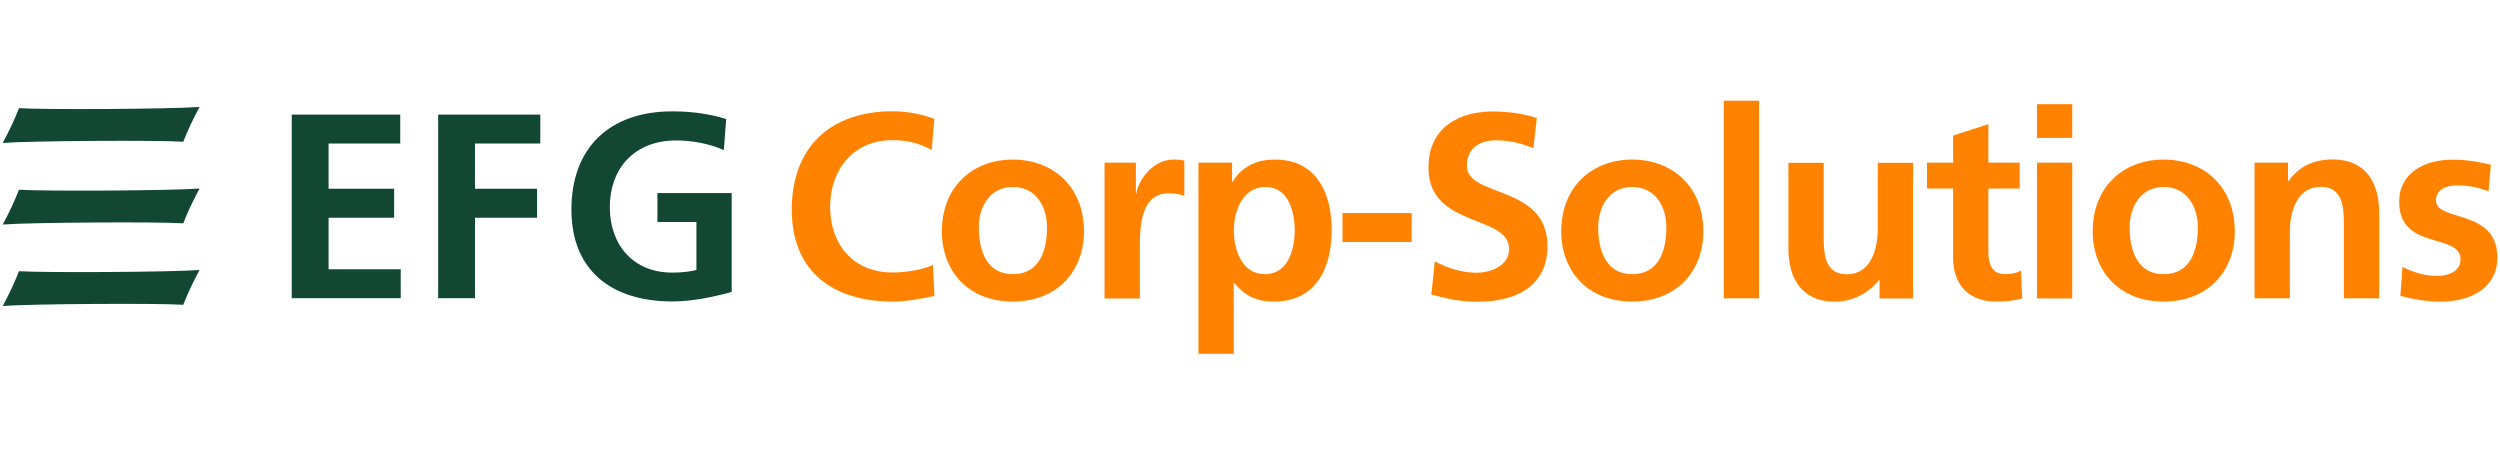
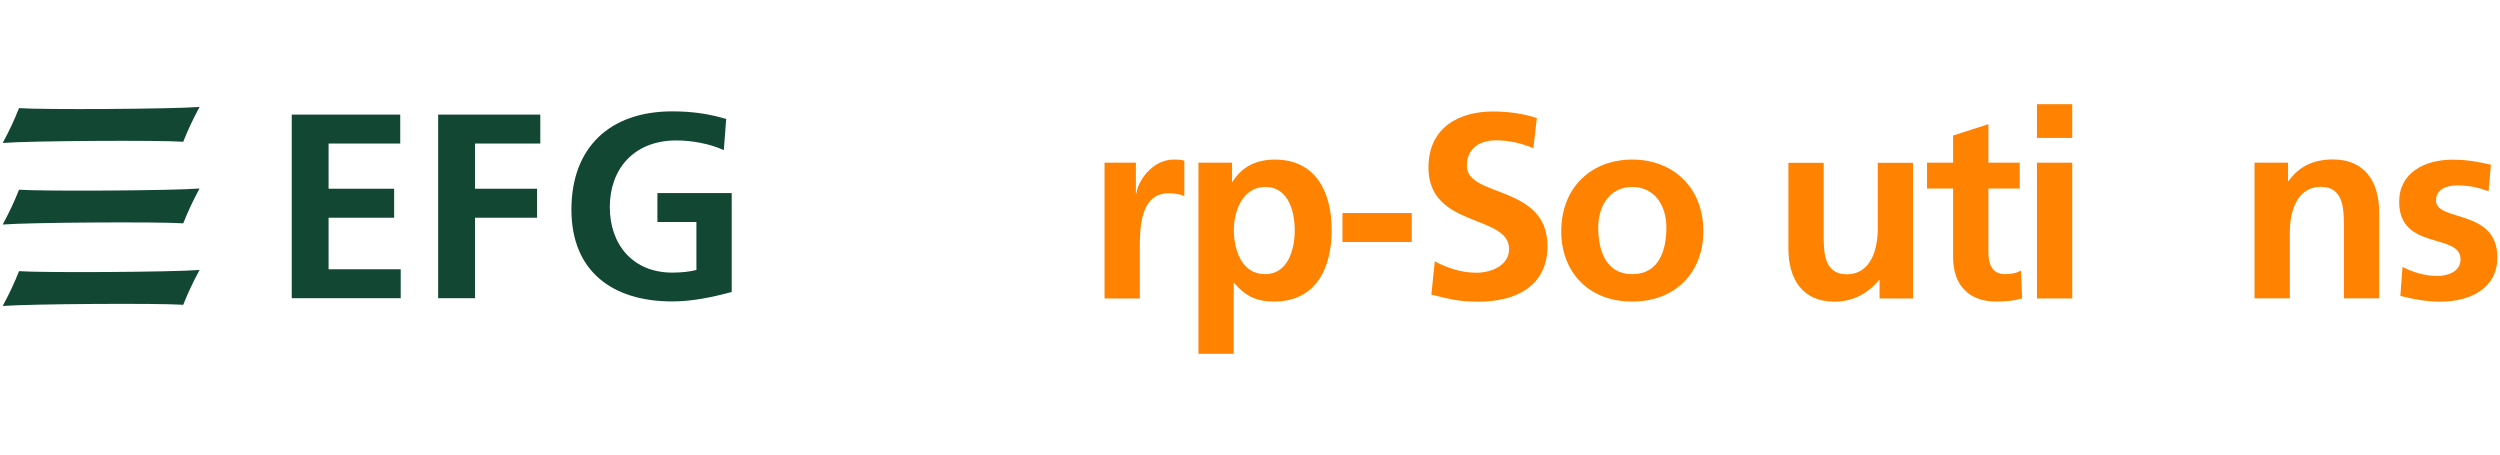
<svg xmlns="http://www.w3.org/2000/svg" id="Layer_1" data-name="Layer 1" viewBox="0 0 209 38">
  <defs>
    <style>
      .cls-1 {
        fill: #124734;
      }

      .cls-1, .cls-2 {
        stroke-width: 0px;
      }

      .cls-2 {
        fill: #ff8200;
      }
    </style>
  </defs>
  <g>
-     <path class="cls-2" d="m78.13,24.73c-1.12.26-2.34.48-3.5.48-4.98,0-8.44-2.49-8.44-7.69s3.22-8.22,8.44-8.22c1.01,0,2.36.2,3.48.64l-.22,2.6c-1.17-.66-2.23-.82-3.33-.82-3.17,0-5.16,2.42-5.16,5.57s1.94,5.49,5.22,5.49c1.21,0,2.64-.26,3.37-.64l.13,2.58Z" />
-     <path class="cls-2" d="m84.67,13.34c3.37,0,5.95,2.27,5.95,6.01,0,3.26-2.18,5.86-5.95,5.86s-5.93-2.6-5.93-5.86c0-3.75,2.58-6.01,5.93-6.01Zm0,9.58c2.27,0,2.86-2.03,2.86-3.92,0-1.74-.93-3.37-2.86-3.37s-2.84,1.67-2.84,3.37c0,1.87.6,3.92,2.84,3.92Z" />
    <path class="cls-2" d="m92.34,13.6h2.62v2.58h.04c.13-1.06,1.34-2.84,3.11-2.84.29,0,.6,0,.9.09v2.97c-.26-.15-.79-.24-1.32-.24-2.4,0-2.4,3-2.4,4.63v4.16h-2.95v-11.35Z" />
    <path class="cls-2" d="m100.18,13.6h2.82v1.61h.04c.66-1.1,1.78-1.87,3.53-1.87,3.48,0,4.76,2.78,4.76,5.9s-1.28,5.97-4.82,5.97c-1.26,0-2.29-.31-3.33-1.56h-.04v5.93h-2.95v-15.97Zm2.97,5.64c0,1.61.64,3.68,2.6,3.68s2.49-2.12,2.49-3.68-.53-3.61-2.45-3.61-2.64,2.03-2.64,3.61Z" />
    <path class="cls-2" d="m112.23,20.23v-2.42h5.79v2.42h-5.79Z" />
    <path class="cls-2" d="m128.18,12.39c-.97-.42-2.05-.66-3.13-.66s-2.42.46-2.42,2.14c0,2.67,6.74,1.54,6.74,6.7,0,3.37-2.67,4.65-5.77,4.65-1.67,0-2.42-.22-3.94-.59l.29-2.78c1.06.57,2.27.95,3.48.95s2.73-.59,2.73-1.98c0-2.93-6.74-1.72-6.74-6.81,0-3.44,2.67-4.69,5.38-4.69,1.32,0,2.56.18,3.68.55l-.29,2.53Z" />
    <path class="cls-2" d="m136.45,13.34c3.37,0,5.95,2.27,5.95,6.01,0,3.26-2.18,5.86-5.95,5.86s-5.93-2.6-5.93-5.86c0-3.75,2.58-6.01,5.93-6.01Zm0,9.58c2.27,0,2.86-2.03,2.86-3.92,0-1.74-.93-3.37-2.86-3.37s-2.84,1.67-2.84,3.37c0,1.87.6,3.92,2.84,3.92Z" />
-     <path class="cls-2" d="m144.11,8.42h2.95v16.52h-2.95V8.42Z" />
    <path class="cls-2" d="m159.93,24.95h-2.8v-1.54h-.04c-.9,1.1-2.18,1.81-3.72,1.81-2.69,0-3.86-1.89-3.86-4.45v-7.16h2.95v6.06c0,1.39.02,3.26,1.92,3.26,2.14,0,2.6-2.31,2.6-3.77v-5.55h2.95v11.35Z" />
    <path class="cls-2" d="m163.28,15.76h-2.18v-2.16h2.18v-2.27l2.95-.95v3.22h2.62v2.16h-2.62v5.29c0,.97.26,1.87,1.39,1.87.53,0,1.04-.11,1.34-.31l.09,2.34c-.62.18-1.3.26-2.18.26-2.31,0-3.59-1.43-3.59-3.68v-5.77Z" />
    <path class="cls-2" d="m170.29,8.71h2.95v2.82h-2.95v-2.82Zm0,4.89h2.95v11.35h-2.95v-11.35Z" />
-     <path class="cls-2" d="m180.88,13.34c3.37,0,5.95,2.27,5.95,6.01,0,3.26-2.18,5.86-5.95,5.86s-5.93-2.6-5.93-5.86c0-3.75,2.58-6.01,5.93-6.01Zm0,9.58c2.27,0,2.86-2.03,2.86-3.92,0-1.74-.93-3.37-2.86-3.37s-2.84,1.67-2.84,3.37c0,1.87.6,3.92,2.84,3.92Z" />
    <path class="cls-2" d="m188.48,13.6h2.8v1.54h.04c.93-1.3,2.18-1.81,3.72-1.81,2.69,0,3.86,1.89,3.86,4.45v7.16h-2.95v-6.06c0-1.39-.02-3.26-1.92-3.26-2.14,0-2.6,2.31-2.6,3.77v5.55h-2.95v-11.35Z" />
    <path class="cls-2" d="m208.03,15.98c-.9-.31-1.56-.48-2.64-.48-.79,0-1.74.29-1.74,1.26,0,1.81,5.13.66,5.13,4.76,0,2.64-2.36,3.7-4.76,3.7-1.12,0-2.27-.2-3.35-.48l.18-2.42c.93.46,1.89.75,2.91.75.75,0,1.94-.29,1.94-1.39,0-2.23-5.13-.71-5.13-4.8,0-2.45,2.14-3.53,4.45-3.53,1.39,0,2.29.22,3.22.42l-.2,2.23Z" />
  </g>
  <g>
    <g>
      <path class="cls-1" d="m1.59,15.86c-.19.48-.39.95-.61,1.42-.22.47-.45.92-.69,1.37-.01.02-.02.04-.03.06s-.02.04-.03.06c2.32-.18,13.12-.24,15.09-.1.19-.48.39-.95.61-1.42.22-.47.45-.92.69-1.37.01-.02.02-.04.03-.06.01-.02.02-.04.03-.06-2.32.18-13.12.24-15.09.1Z" />
      <path class="cls-1" d="m1.59,9.04c-.19.48-.39.95-.61,1.42-.22.47-.45.92-.69,1.37-.01.02-.02.04-.03.06s-.02.04-.03.06c2.32-.18,13.12-.24,15.09-.1.19-.48.39-.95.61-1.42.22-.47.45-.92.69-1.37.01-.02.02-.04.03-.06.01-.02.02-.04.03-.06-2.32.18-13.12.24-15.09.1Z" />
      <path class="cls-1" d="m1.59,22.67c-.19.48-.39.95-.61,1.42-.22.47-.45.92-.69,1.37-.01.02-.02.04-.03.06s-.02.04-.03.06c2.32-.18,13.12-.24,15.09-.1.19-.48.39-.95.61-1.42.22-.47.45-.92.69-1.37.01-.02.02-.04.03-.06.01-.02.02-.04.03-.06-2.32.18-13.12.24-15.09.1Z" />
    </g>
    <path class="cls-1" d="m24.39,9.58h9.07v2.42h-5.99v3.78h5.48v2.42h-5.48v4.31h6.03v2.42h-9.11v-15.36Z" />
    <path class="cls-1" d="m36.63,9.58h8.54v2.42h-5.46v3.78h5.19v2.42h-5.19v6.73h-3.08v-15.36Z" />
    <path class="cls-1" d="m60.51,12.55c-1.19-.55-2.73-.81-3.96-.81-3.59,0-5.57,2.42-5.57,5.57s1.94,5.48,5.22,5.48c.84,0,1.5-.09,2.02-.22v-4.01h-3.26v-2.42h6.21v8.27c-1.63.44-3.32.79-4.97.79-4.97,0-8.43-2.49-8.43-7.68s3.21-8.21,8.43-8.21c1.78,0,3.19.24,4.51.64l-.2,2.6Z" />
  </g>
</svg>